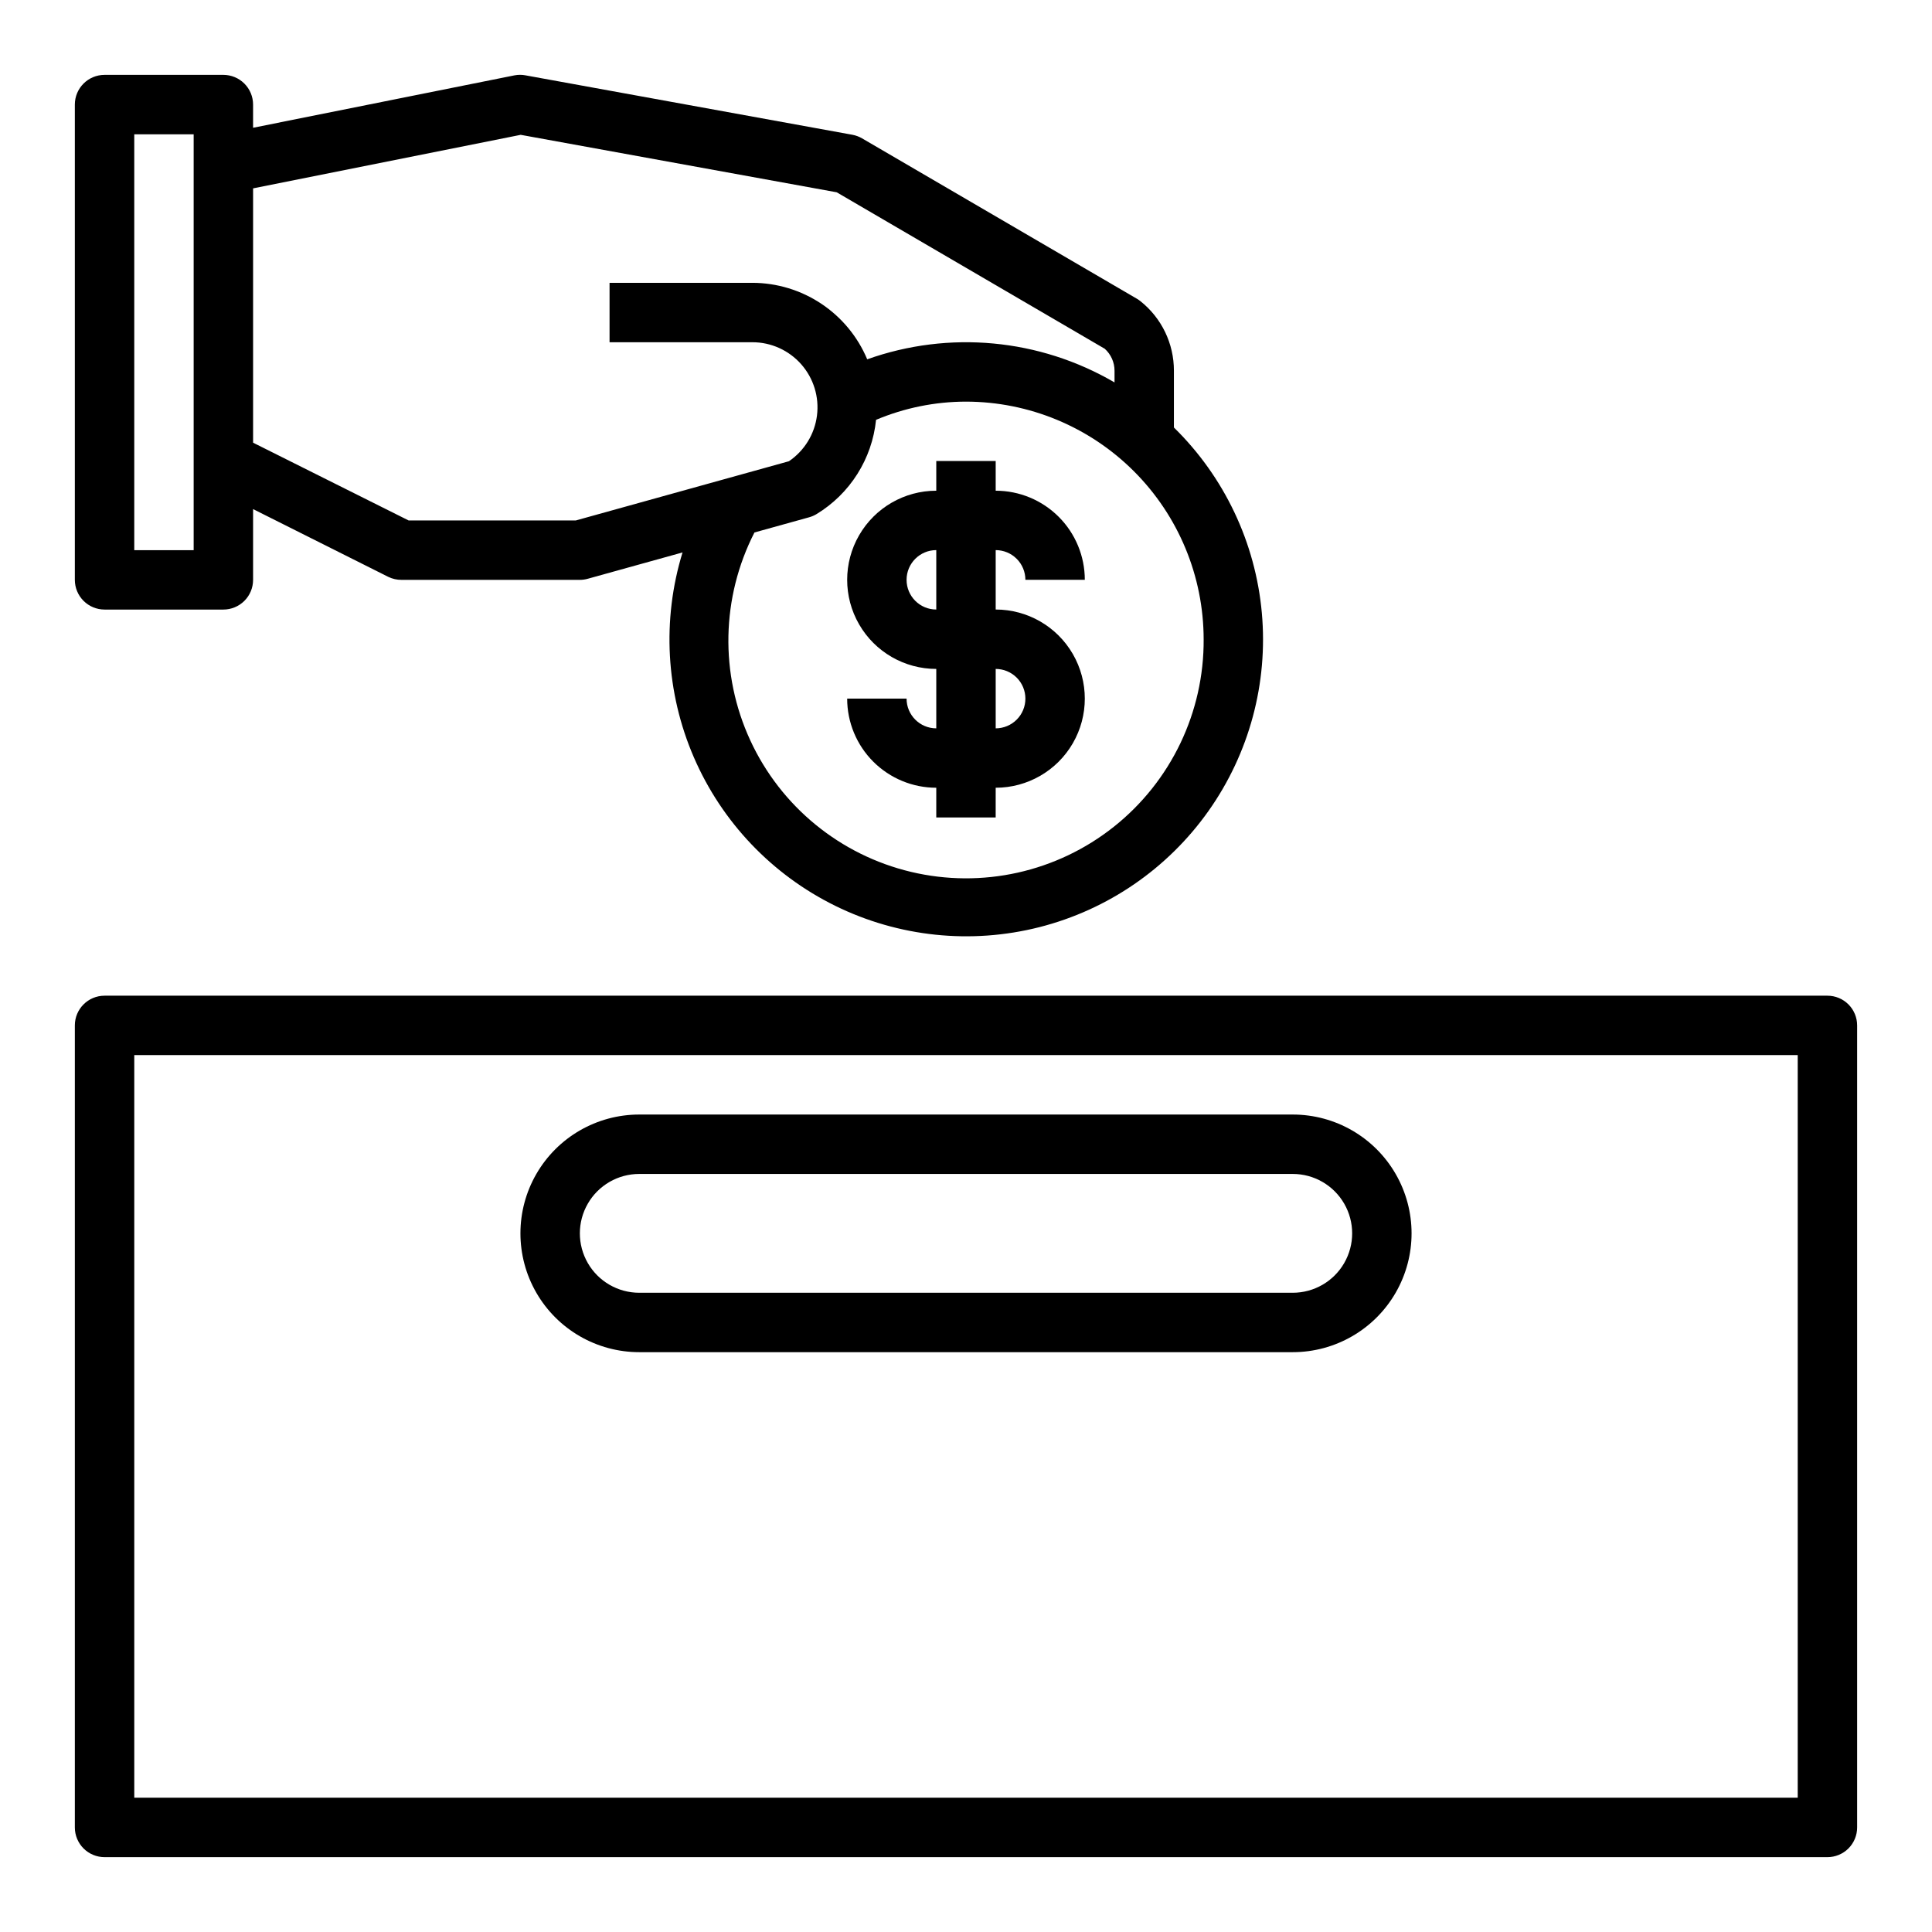
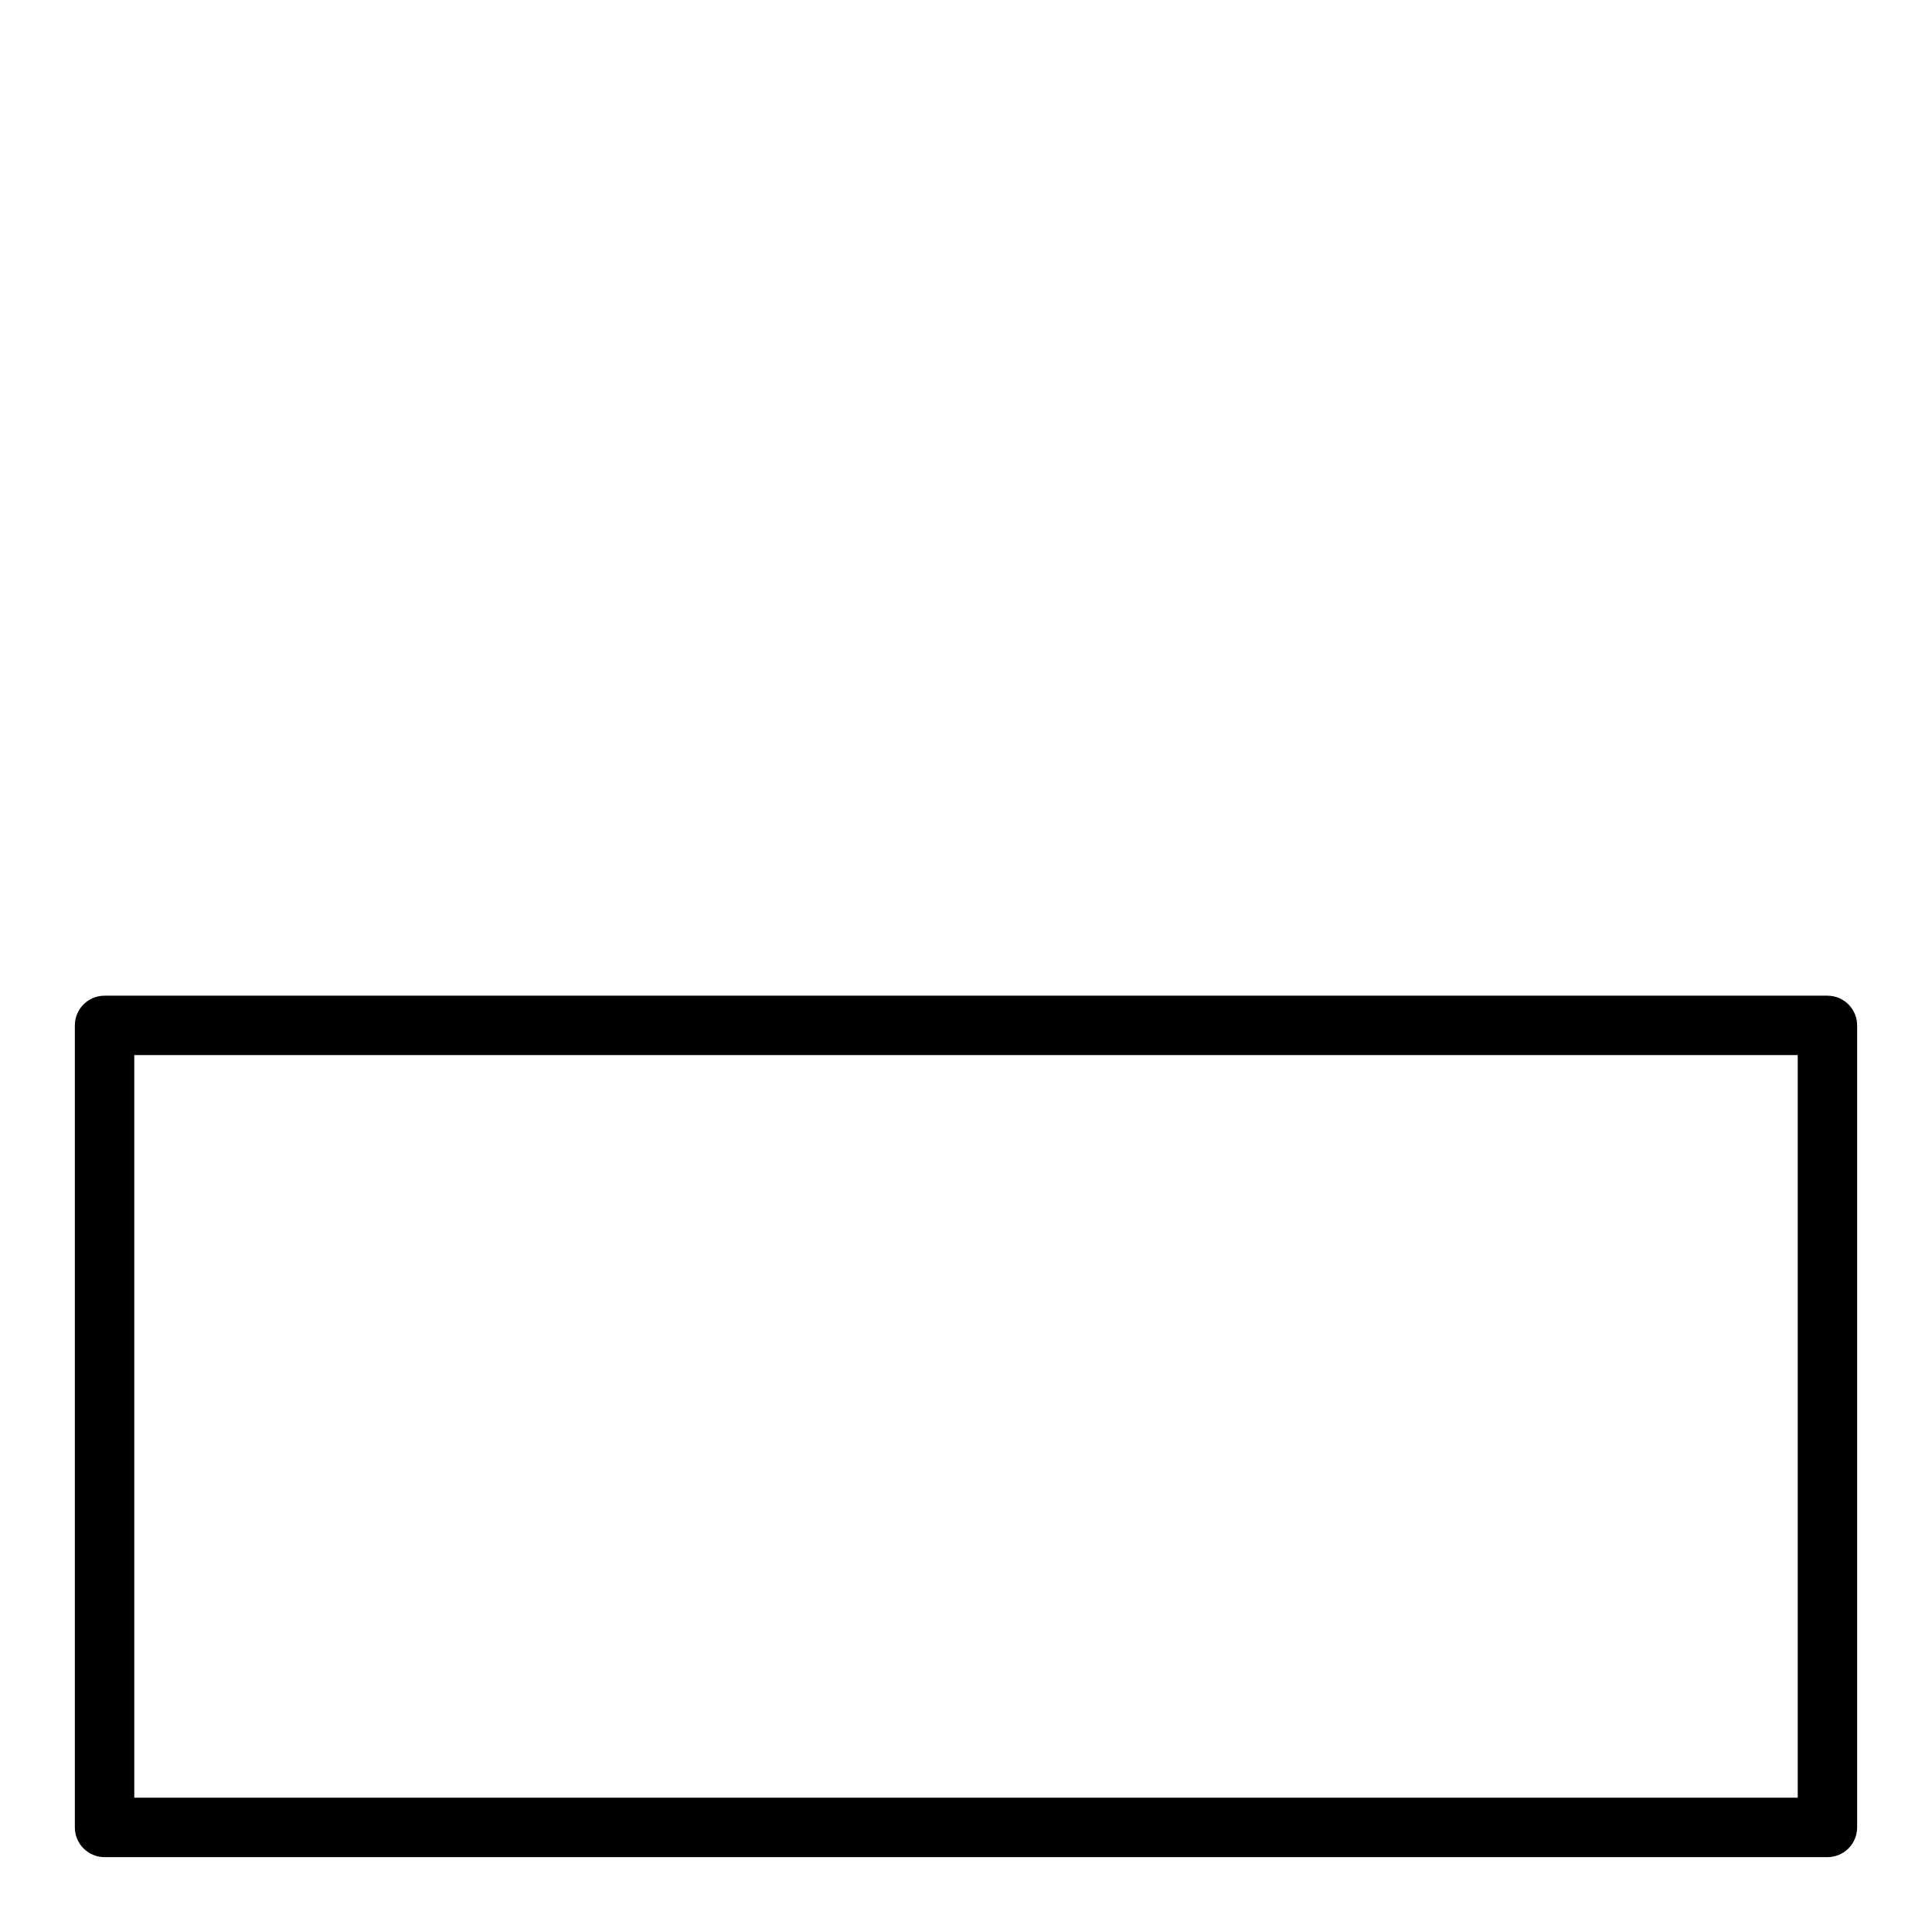
<svg xmlns="http://www.w3.org/2000/svg" fill="#000000" width="800px" height="800px" version="1.1" viewBox="144 144 512 512">
  <g>
-     <path d="m415.74 297.66h15.746c0-6.266-2.488-12.273-6.918-16.699-4.43-4.43-10.438-6.918-16.699-6.918v-7.871h-15.746v7.871c-8.438 0-16.23 4.5-20.449 11.809-4.219 7.305-4.219 16.309 0 23.613 4.219 7.309 12.012 11.809 20.449 11.809v15.746c-4.348 0-7.871-3.527-7.871-7.875h-15.742c0 6.266 2.488 12.273 6.914 16.699 4.43 4.43 10.438 6.918 16.699 6.918v7.871h15.742l0.004-7.871c8.438 0 16.234-4.5 20.453-11.809 4.219-7.305 4.219-16.309 0-23.613-4.219-7.309-12.016-11.809-20.453-11.809v-15.746c2.086 0 4.09 0.832 5.566 2.309 1.477 1.473 2.305 3.477 2.305 5.566zm0 31.488v-0.004c0 2.09-0.828 4.094-2.305 5.566-1.477 1.477-3.481 2.309-5.566 2.309v-15.746c2.086 0 4.09 0.832 5.566 2.305 1.477 1.477 2.305 3.481 2.305 5.566zm-23.617-23.617c-4.348 0-7.871-3.523-7.871-7.871 0-4.348 3.523-7.875 7.871-7.875z" />
-     <path d="m171.71 305.54h31.488c2.086 0 4.09-0.832 5.566-2.305 1.477-1.477 2.305-3.481 2.305-5.566v-18.754l35.84 17.965c1.098 0.531 2.301 0.801 3.519 0.789h47.234c0.711 0 1.422-0.098 2.109-0.293l25.113-6.977h-0.004c-5.488 17.879-4.426 37.125 2.996 54.289 7.418 17.164 20.715 31.125 37.496 39.375s35.953 10.25 54.078 5.641c18.121-4.609 34.012-15.523 44.812-30.785 10.805-15.266 15.816-33.879 14.137-52.5-1.68-18.625-9.941-36.043-23.301-49.129v-15.035c0.02-7.176-3.246-13.969-8.863-18.434-0.301-0.242-0.617-0.461-0.953-0.656l-72.84-42.508c-0.793-0.457-1.656-0.777-2.559-0.945l-86.594-15.742h0.004c-0.977-0.188-1.977-0.188-2.953 0l-69.273 13.887v-6.141c0-2.09-0.828-4.09-2.305-5.566-1.477-1.477-3.481-2.309-5.566-2.309h-31.488c-4.348 0-7.875 3.527-7.875 7.875v125.95c0 2.086 0.832 4.09 2.309 5.566 1.477 1.473 3.477 2.305 5.566 2.305zm291.27 7.871c0.117 19.332-8.652 37.645-23.785 49.676-15.133 12.031-34.949 16.445-53.758 11.973-18.809-4.469-34.52-17.332-42.617-34.883-8.098-17.555-7.688-37.855 1.117-55.066l14.484-4.023c0.684-0.188 1.336-0.469 1.945-0.832 8.895-5.391 14.746-14.645 15.797-24.996 7.547-3.176 15.652-4.816 23.84-4.824 16.695 0.02 32.703 6.66 44.508 18.465 11.809 11.809 18.449 27.816 18.469 44.512zm-180.99-133.68 83.742 15.227 71.039 41.469c1.652 1.488 2.594 3.609 2.59 5.832v3.086c-19.875-11.609-43.863-13.848-65.543-6.125-2.516-5.996-6.746-11.117-12.16-14.723s-11.77-5.535-18.273-5.547h-37.848v15.742h37.848v0.004c4.957-0.004 9.672 2.129 12.949 5.844 3.277 3.719 4.797 8.664 4.172 13.582-0.621 4.914-3.328 9.324-7.43 12.109l-56.492 15.695h-44.293l-41.219-20.609v-67.398zm-102.41-0.141h15.742v110.21h-15.742z" />
-     <path d="m313.41 502.34h173.18c11.25 0 21.645-6.004 27.27-15.746 5.625-9.742 5.625-21.746 0-31.488-5.625-9.742-16.02-15.742-27.27-15.742h-173.18c-11.25 0-21.645 6-27.27 15.742-5.625 9.742-5.625 21.746 0 31.488 5.625 9.742 16.02 15.746 27.27 15.746zm0-47.23 173.18-0.004c5.625 0 10.824 3 13.637 7.875 2.812 4.871 2.812 10.871 0 15.742s-8.012 7.871-13.637 7.871h-173.18c-5.625 0-10.824-3-13.633-7.871-2.812-4.871-2.812-10.871 0-15.742 2.809-4.875 8.008-7.875 13.633-7.875z" />
-     <path d="m628.29 407.87h-456.58c-4.348 0-7.875 3.523-7.875 7.871v212.55c0 2.086 0.832 4.09 2.309 5.566 1.477 1.473 3.477 2.305 5.566 2.305h456.58c2.086 0 4.09-0.832 5.566-2.305 1.473-1.477 2.305-3.481 2.305-5.566v-212.55c0-2.086-0.832-4.09-2.305-5.566-1.477-1.477-3.481-2.305-5.566-2.305zm-7.875 212.54h-440.83v-196.8h440.83z" />
+     <path d="m628.29 407.87h-456.58c-4.348 0-7.875 3.523-7.875 7.871v212.55c0 2.086 0.832 4.09 2.309 5.566 1.477 1.473 3.477 2.305 5.566 2.305h456.58c2.086 0 4.09-0.832 5.566-2.305 1.473-1.477 2.305-3.481 2.305-5.566v-212.55c0-2.086-0.832-4.09-2.305-5.566-1.477-1.477-3.481-2.305-5.566-2.305zm-7.875 212.54h-440.83v-196.8h440.83" />
  </g>
</svg>